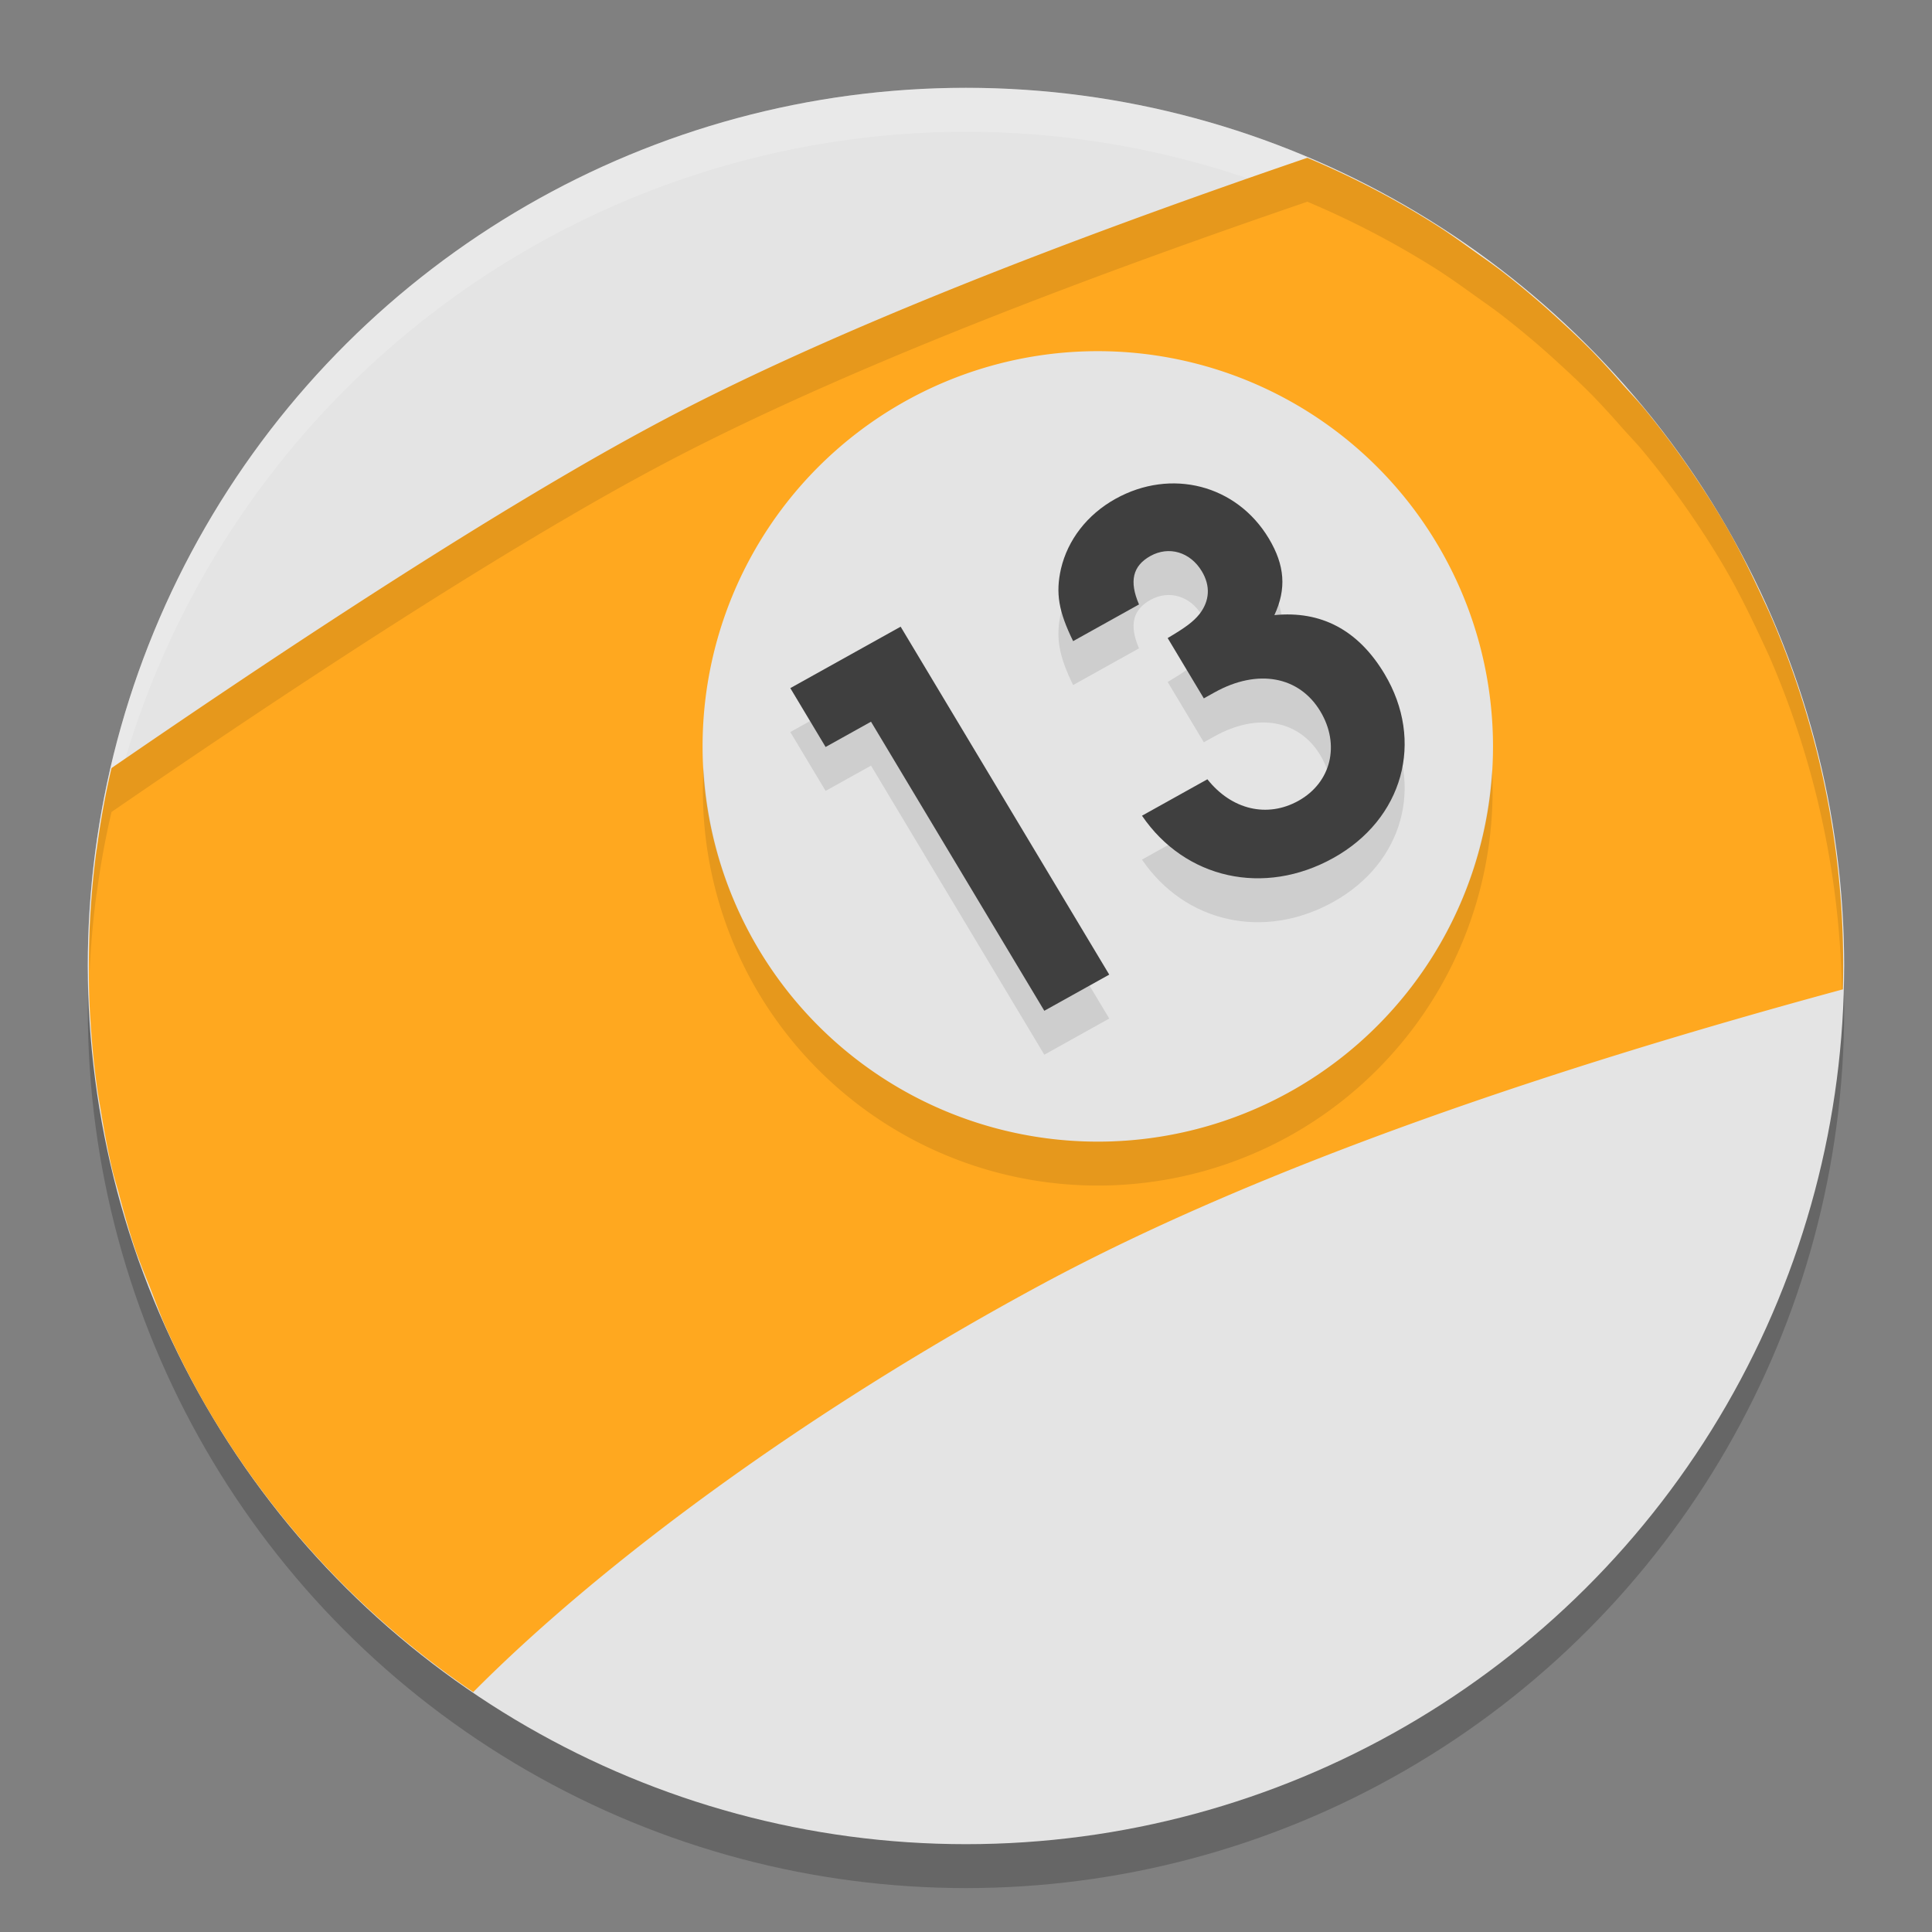
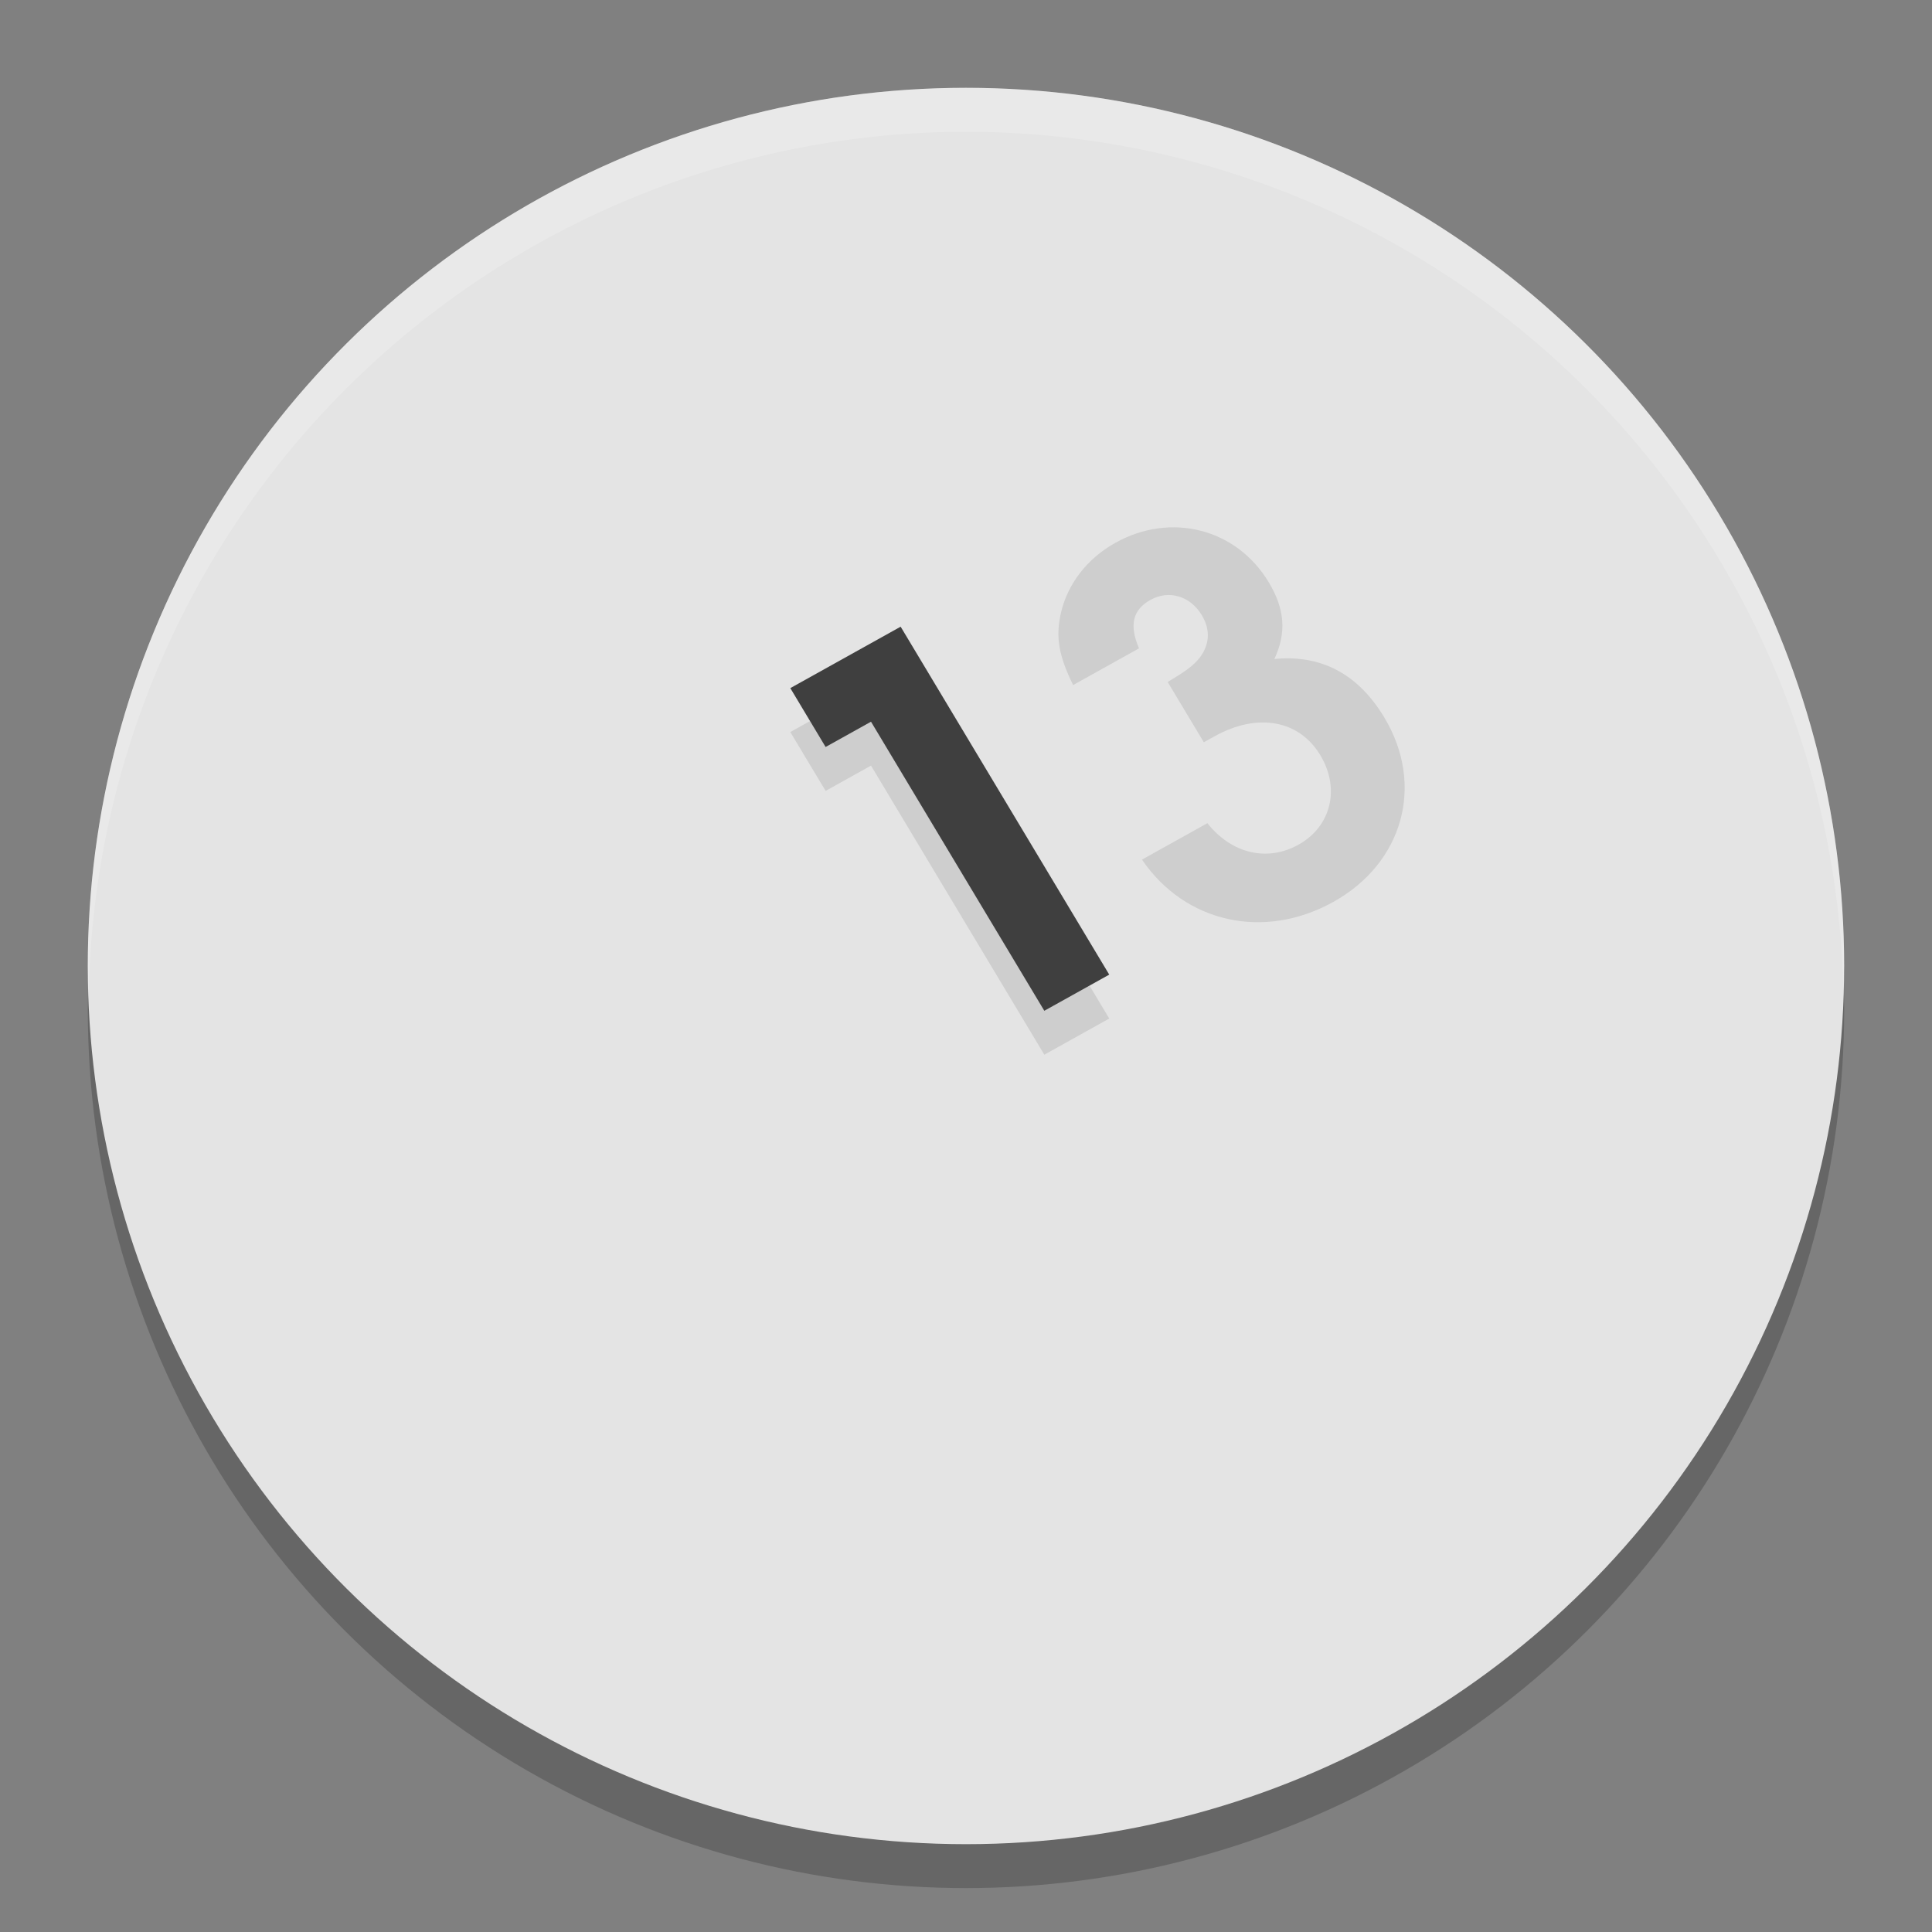
<svg xmlns="http://www.w3.org/2000/svg" width="22" height="22" version="1.1">
  <rect width="100%" height="100%" fill="#808080" stroke="none" />
  <circle style="opacity:0.2" cx="11" cy="11.5" r="10" />
  <circle style="fill:#e4e4e4" cx="4.026" cy="15.026" r="10" transform="rotate(-30)" />
  <g style="font-size:13.174px;line-height:1.25;letter-spacing:0px;word-spacing:0px;opacity:0.1" transform="matrix(0.422,-0.235,0.244,0.407,0.08,-0.045)">
    <path d="m 8.145,34.322 h 1.752 v -9.735 h -2.977 v 1.647 h 1.225 z" />
    <path d="m 15.161,29.632 h 0.29 c 1.159,0 1.91,0.646 1.91,1.634 0,0.935 -0.646,1.62 -1.528,1.62 -0.843,0 -1.462,-0.593 -1.581,-1.515 h -1.765 c 0.105,1.831 1.489,3.122 3.359,3.122 1.884,0 3.267,-1.383 3.267,-3.267 0,-1.225 -0.514,-2.068 -1.515,-2.516 0.566,-0.408 0.817,-0.922 0.817,-1.673 0,-1.502 -1.12,-2.622 -2.622,-2.622 -0.764,0 -1.462,0.303 -1.95,0.83 -0.408,0.448 -0.566,0.869 -0.632,1.66 h 1.778 c 0.079,-0.606 0.343,-0.883 0.817,-0.883 0.501,0 0.856,0.382 0.856,0.922 0,0.408 -0.198,0.711 -0.566,0.869 -0.224,0.092 -0.461,0.119 -0.935,0.132 z" />
  </g>
  <path style="opacity:0.2;fill:#ffffff" d="M 11,1 A 10,10 0 0 0 1,11 10,10 0 0 0 1.011,11.291 10,10 0 0 1 11,1.5 10,10 0 0 1 20.989,11.209 10,10 0 0 0 21,11 10,10 0 0 0 11,1 Z" />
-   <path style="fill:#ffa81f" d="M 14.887,1.797 C 12.092,2.753 9.329,3.822 7.385,4.873 7.101,5.026 6.802,5.194 6.492,5.375 4.923,6.289 3.056,7.518 1.27,8.746 1.198,9.052 1.143,9.359 1.102,9.668 c -8.93e-4,0.007 -0.003,0.013 -0.004,0.02 -0.04,0.299 -0.065,0.6 -0.078,0.9 a 10,10 0 0 0 -0.002,0.066 c -0.01,0.29 -0.009,0.58 0.006,0.869 a 10,10 0 0 0 0.006,0.092 c 0.016,0.273 0.043,0.545 0.082,0.816 A 10,10 0 0 0 1.145,12.625 c 0.04,0.248 0.085,0.496 0.145,0.74 a 10,10 0 0 0 0.057,0.201 c 0.061,0.232 0.125,0.462 0.203,0.689 a 10,10 0 0 0 0.154,0.395 c 0.065,0.166 0.125,0.334 0.199,0.496 A 10,10 0 0 0 2.34,16 10,10 0 0 0 5.389,19.268 c 1.474,-1.485 3.812,-3.206 6.459,-4.635 2.544,-1.373 5.924,-2.496 9.137,-3.367 A 10,10 0 0 0 20.15,6.98 C 19.994,6.64 19.835,6.304 19.66,6 19.533,5.781 19.396,5.567 19.254,5.359 A 10,10 0 0 0 18.719,4.648 C 18.64,4.553 18.554,4.465 18.473,4.373 A 10,10 0 0 0 18.131,4 C 18.007,3.875 17.88,3.755 17.75,3.637 A 10,10 0 0 0 17.502,3.416 C 17.357,3.292 17.209,3.17 17.057,3.055 A 10,10 0 0 0 16.834,2.895 C 16.667,2.775 16.5,2.654 16.326,2.545 15.87,2.258 15.388,2.008 14.887,1.797 Z M 12.395,4 A 4.5,4.5 0 0 1 16.398,6.25 4.5,4.5 0 0 1 14.75,12.398 4.5,4.5 0 0 1 8.604,10.75 4.5,4.5 0 0 1 10.25,4.602 4.5,4.5 0 0 1 12.395,4 Z" />
-   <path style="opacity:0.1" d="M 14.887,1.797 C 12.092,2.753 9.329,3.822 7.385,4.873 7.101,5.026 6.802,5.194 6.492,5.375 4.923,6.289 3.056,7.518 1.27,8.746 1.198,9.052 1.143,9.359 1.102,9.668 c -8.93e-4,0.007 -0.003,0.013 -0.004,0.02 -0.04,0.299 -0.065,0.6 -0.078,0.9 a 10,10 0 0 0 -0.002,0.066 c -0.005,0.141 0.001,0.282 0.002,0.424 0.013,-0.297 0.038,-0.594 0.078,-0.891 8.801e-4,-0.007 0.003,-0.013 0.004,-0.02 C 1.143,9.859 1.198,9.552 1.27,9.246 3.056,8.018 4.923,6.789 6.492,5.875 6.802,5.694 7.101,5.526 7.385,5.373 9.329,4.322 12.092,3.253 14.887,2.297 c 0.501,0.211 0.983,0.462 1.439,0.748 0.174,0.109 0.341,0.23 0.508,0.35 a 10,10 0 0 1 0.223,0.16 c 0.152,0.116 0.3,0.237 0.445,0.361 A 10,10 0 0 1 17.75,4.137 C 17.88,4.255 18.007,4.375 18.131,4.5 a 10,10 0 0 1 0.342,0.373 c 0.082,0.092 0.168,0.18 0.246,0.275 a 10,10 0 0 1 0.535,0.711 c 0.143,0.208 0.279,0.421 0.406,0.641 0.175,0.304 0.334,0.64 0.49,0.98 a 10,10 0 0 1 0.824,3.789 c 0.003,-9.03e-4 0.006,-0.003 0.01,-0.004 A 10,10 0 0 0 20.15,6.98 C 19.994,6.64 19.835,6.304 19.66,6 19.533,5.781 19.396,5.567 19.254,5.359 A 10,10 0 0 0 18.719,4.648 C 18.64,4.553 18.554,4.465 18.473,4.373 A 10,10 0 0 0 18.131,4 C 18.007,3.875 17.88,3.755 17.75,3.637 A 10,10 0 0 0 17.502,3.416 C 17.357,3.292 17.209,3.17 17.057,3.055 A 10,10 0 0 0 16.834,2.895 C 16.667,2.775 16.5,2.654 16.326,2.545 15.87,2.258 15.388,2.008 14.887,1.797 Z m -6.875,6.939 A 4.5,4.5 0 0 0 8.604,11.25 4.5,4.5 0 0 0 14.75,12.898 4.5,4.5 0 0 0 16.99,8.764 4.5,4.5 0 0 1 14.75,12.398 4.5,4.5 0 0 1 8.604,10.75 4.5,4.5 0 0 1 8.012,8.736 Z" />
  <g style="font-size:13.174px;line-height:1.25;letter-spacing:0px;word-spacing:0px;fill:#3f3f3f" transform="matrix(0.422,-0.235,0.244,0.407,0.08,-0.545)">
    <path style="fill:#3f3f3f" d="m 8.145,34.322 h 1.752 v -9.735 h -2.977 v 1.647 h 1.225 z" />
-     <path style="fill:#3f3f3f" d="m 15.161,29.632 h 0.29 c 1.159,0 1.91,0.646 1.91,1.634 0,0.935 -0.646,1.62 -1.528,1.62 -0.843,0 -1.462,-0.593 -1.581,-1.515 h -1.765 c 0.105,1.831 1.489,3.122 3.359,3.122 1.884,0 3.267,-1.383 3.267,-3.267 0,-1.225 -0.514,-2.068 -1.515,-2.516 0.566,-0.408 0.817,-0.922 0.817,-1.673 0,-1.502 -1.12,-2.622 -2.622,-2.622 -0.764,0 -1.462,0.303 -1.95,0.83 -0.408,0.448 -0.566,0.869 -0.632,1.66 h 1.778 c 0.079,-0.606 0.343,-0.883 0.817,-0.883 0.501,0 0.856,0.382 0.856,0.922 0,0.408 -0.198,0.711 -0.566,0.869 -0.224,0.092 -0.461,0.119 -0.935,0.132 z" />
  </g>
</svg>